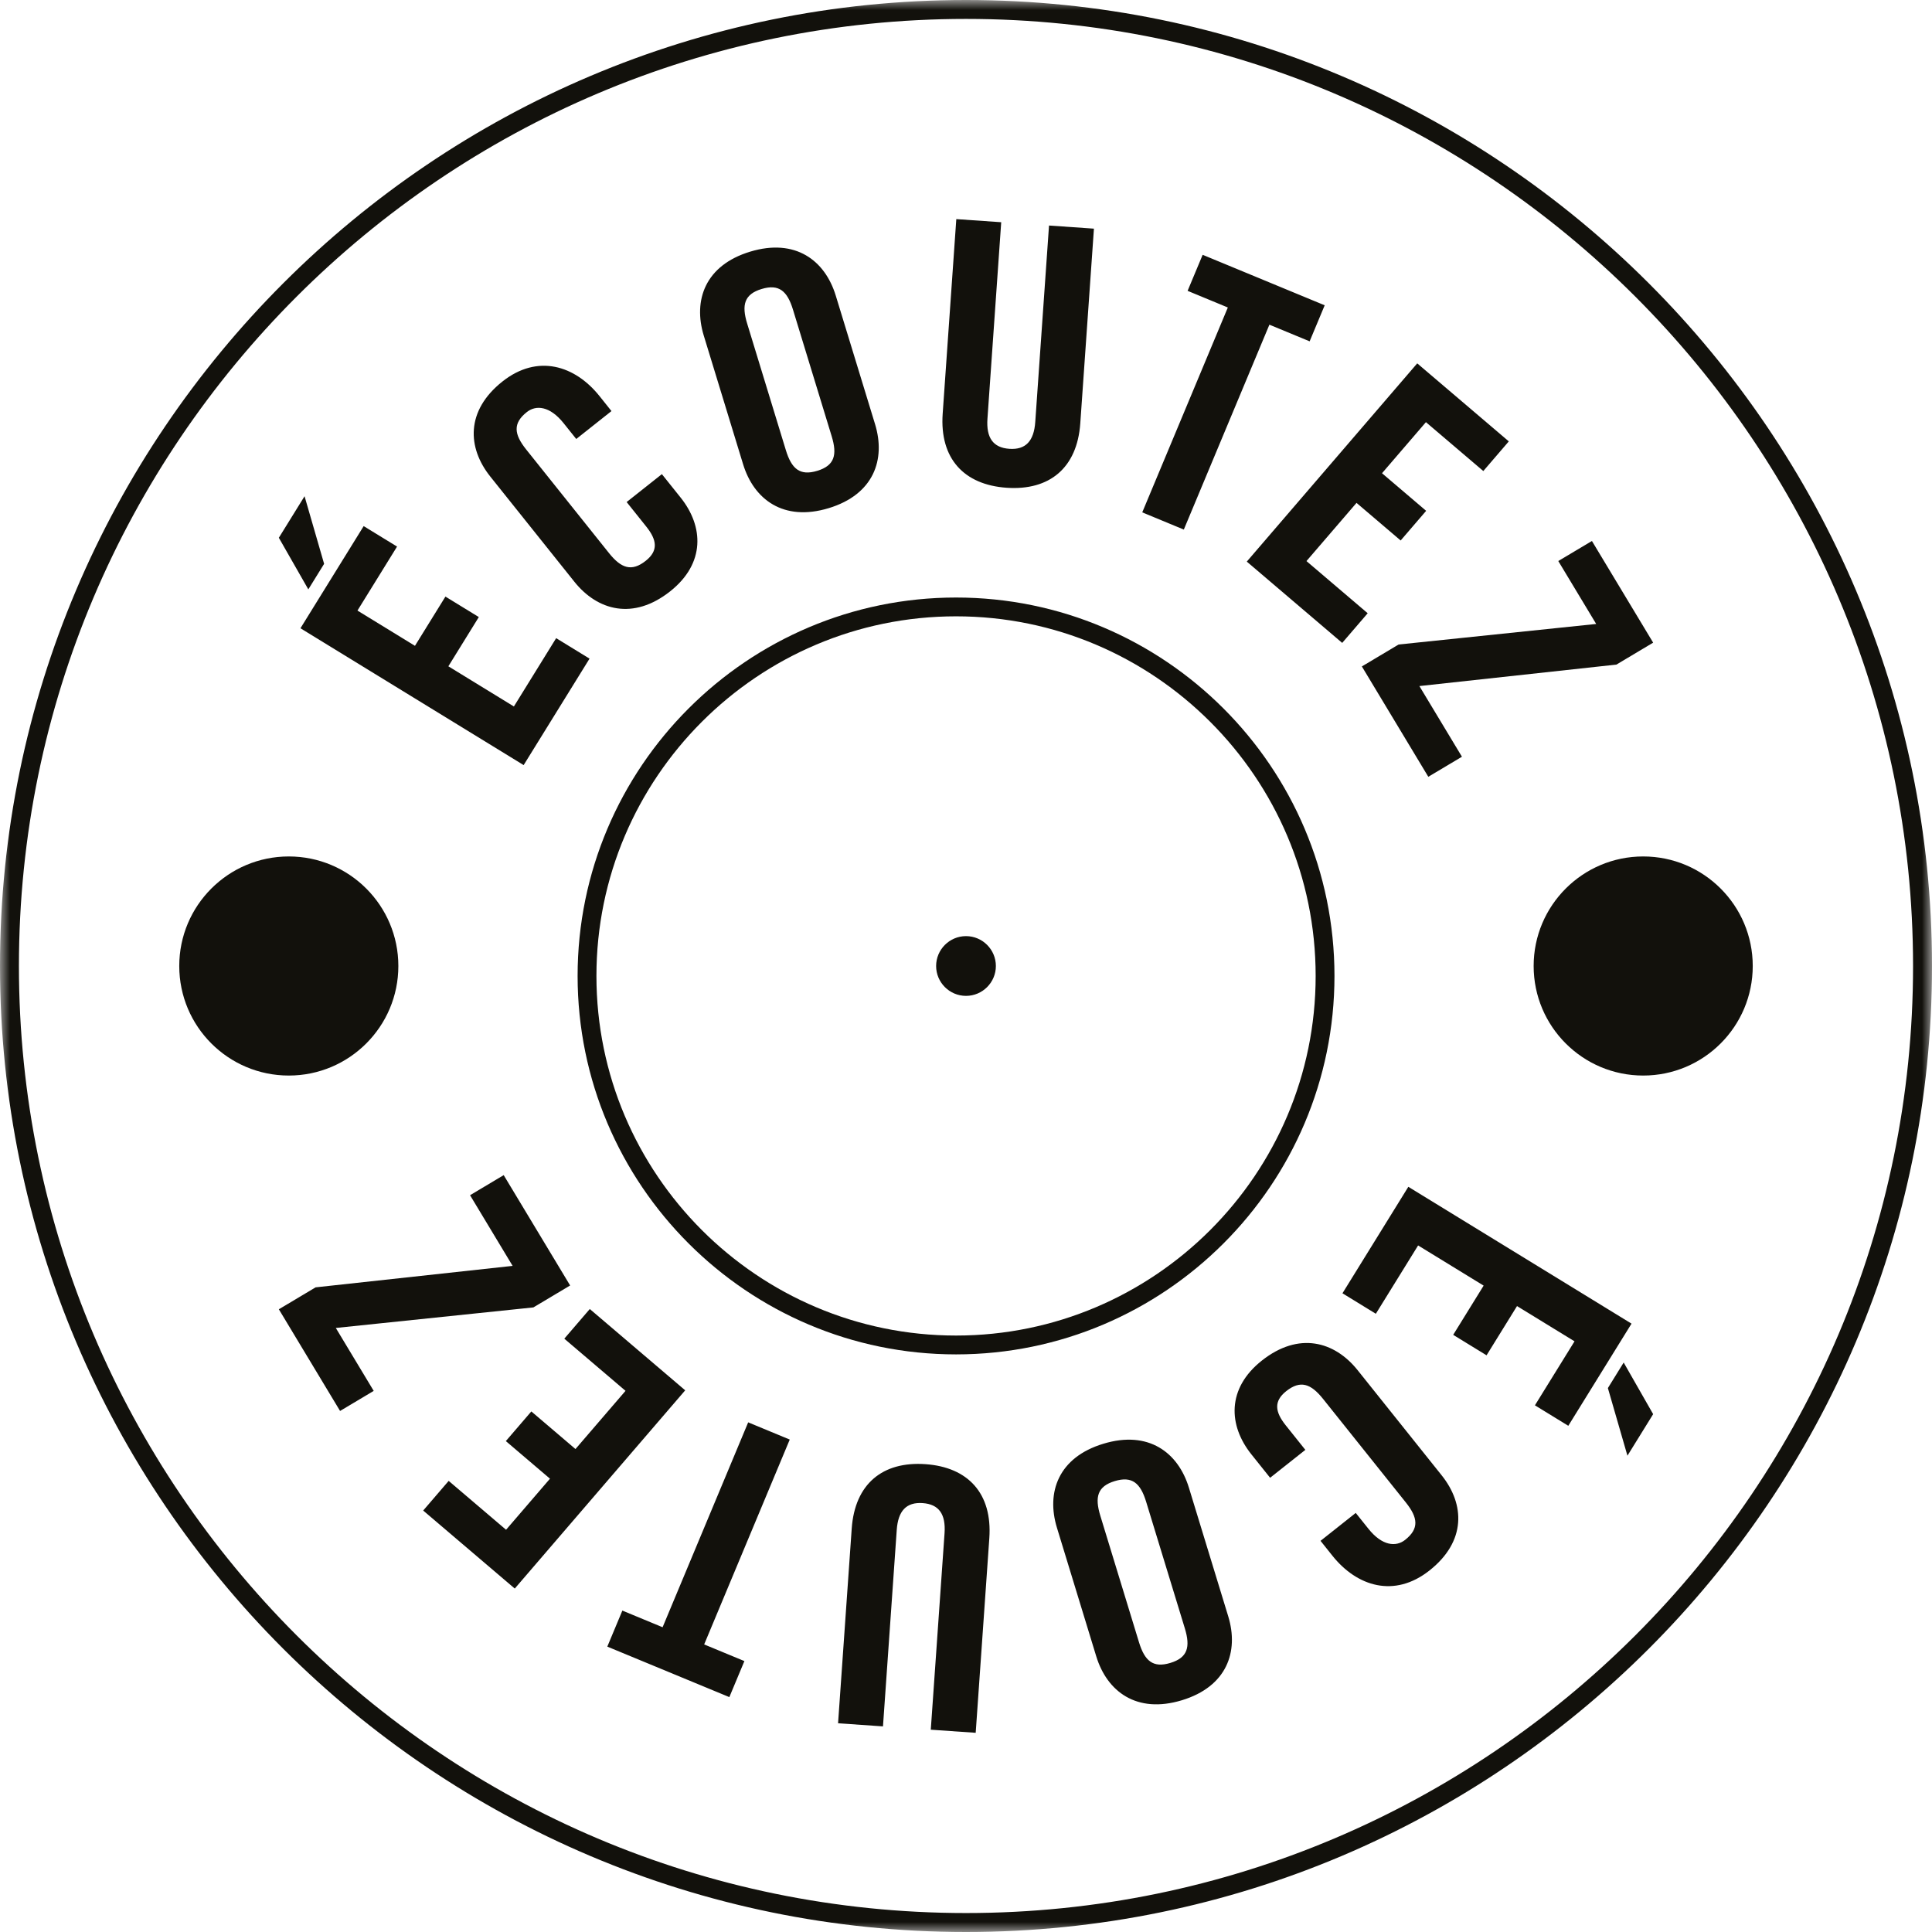
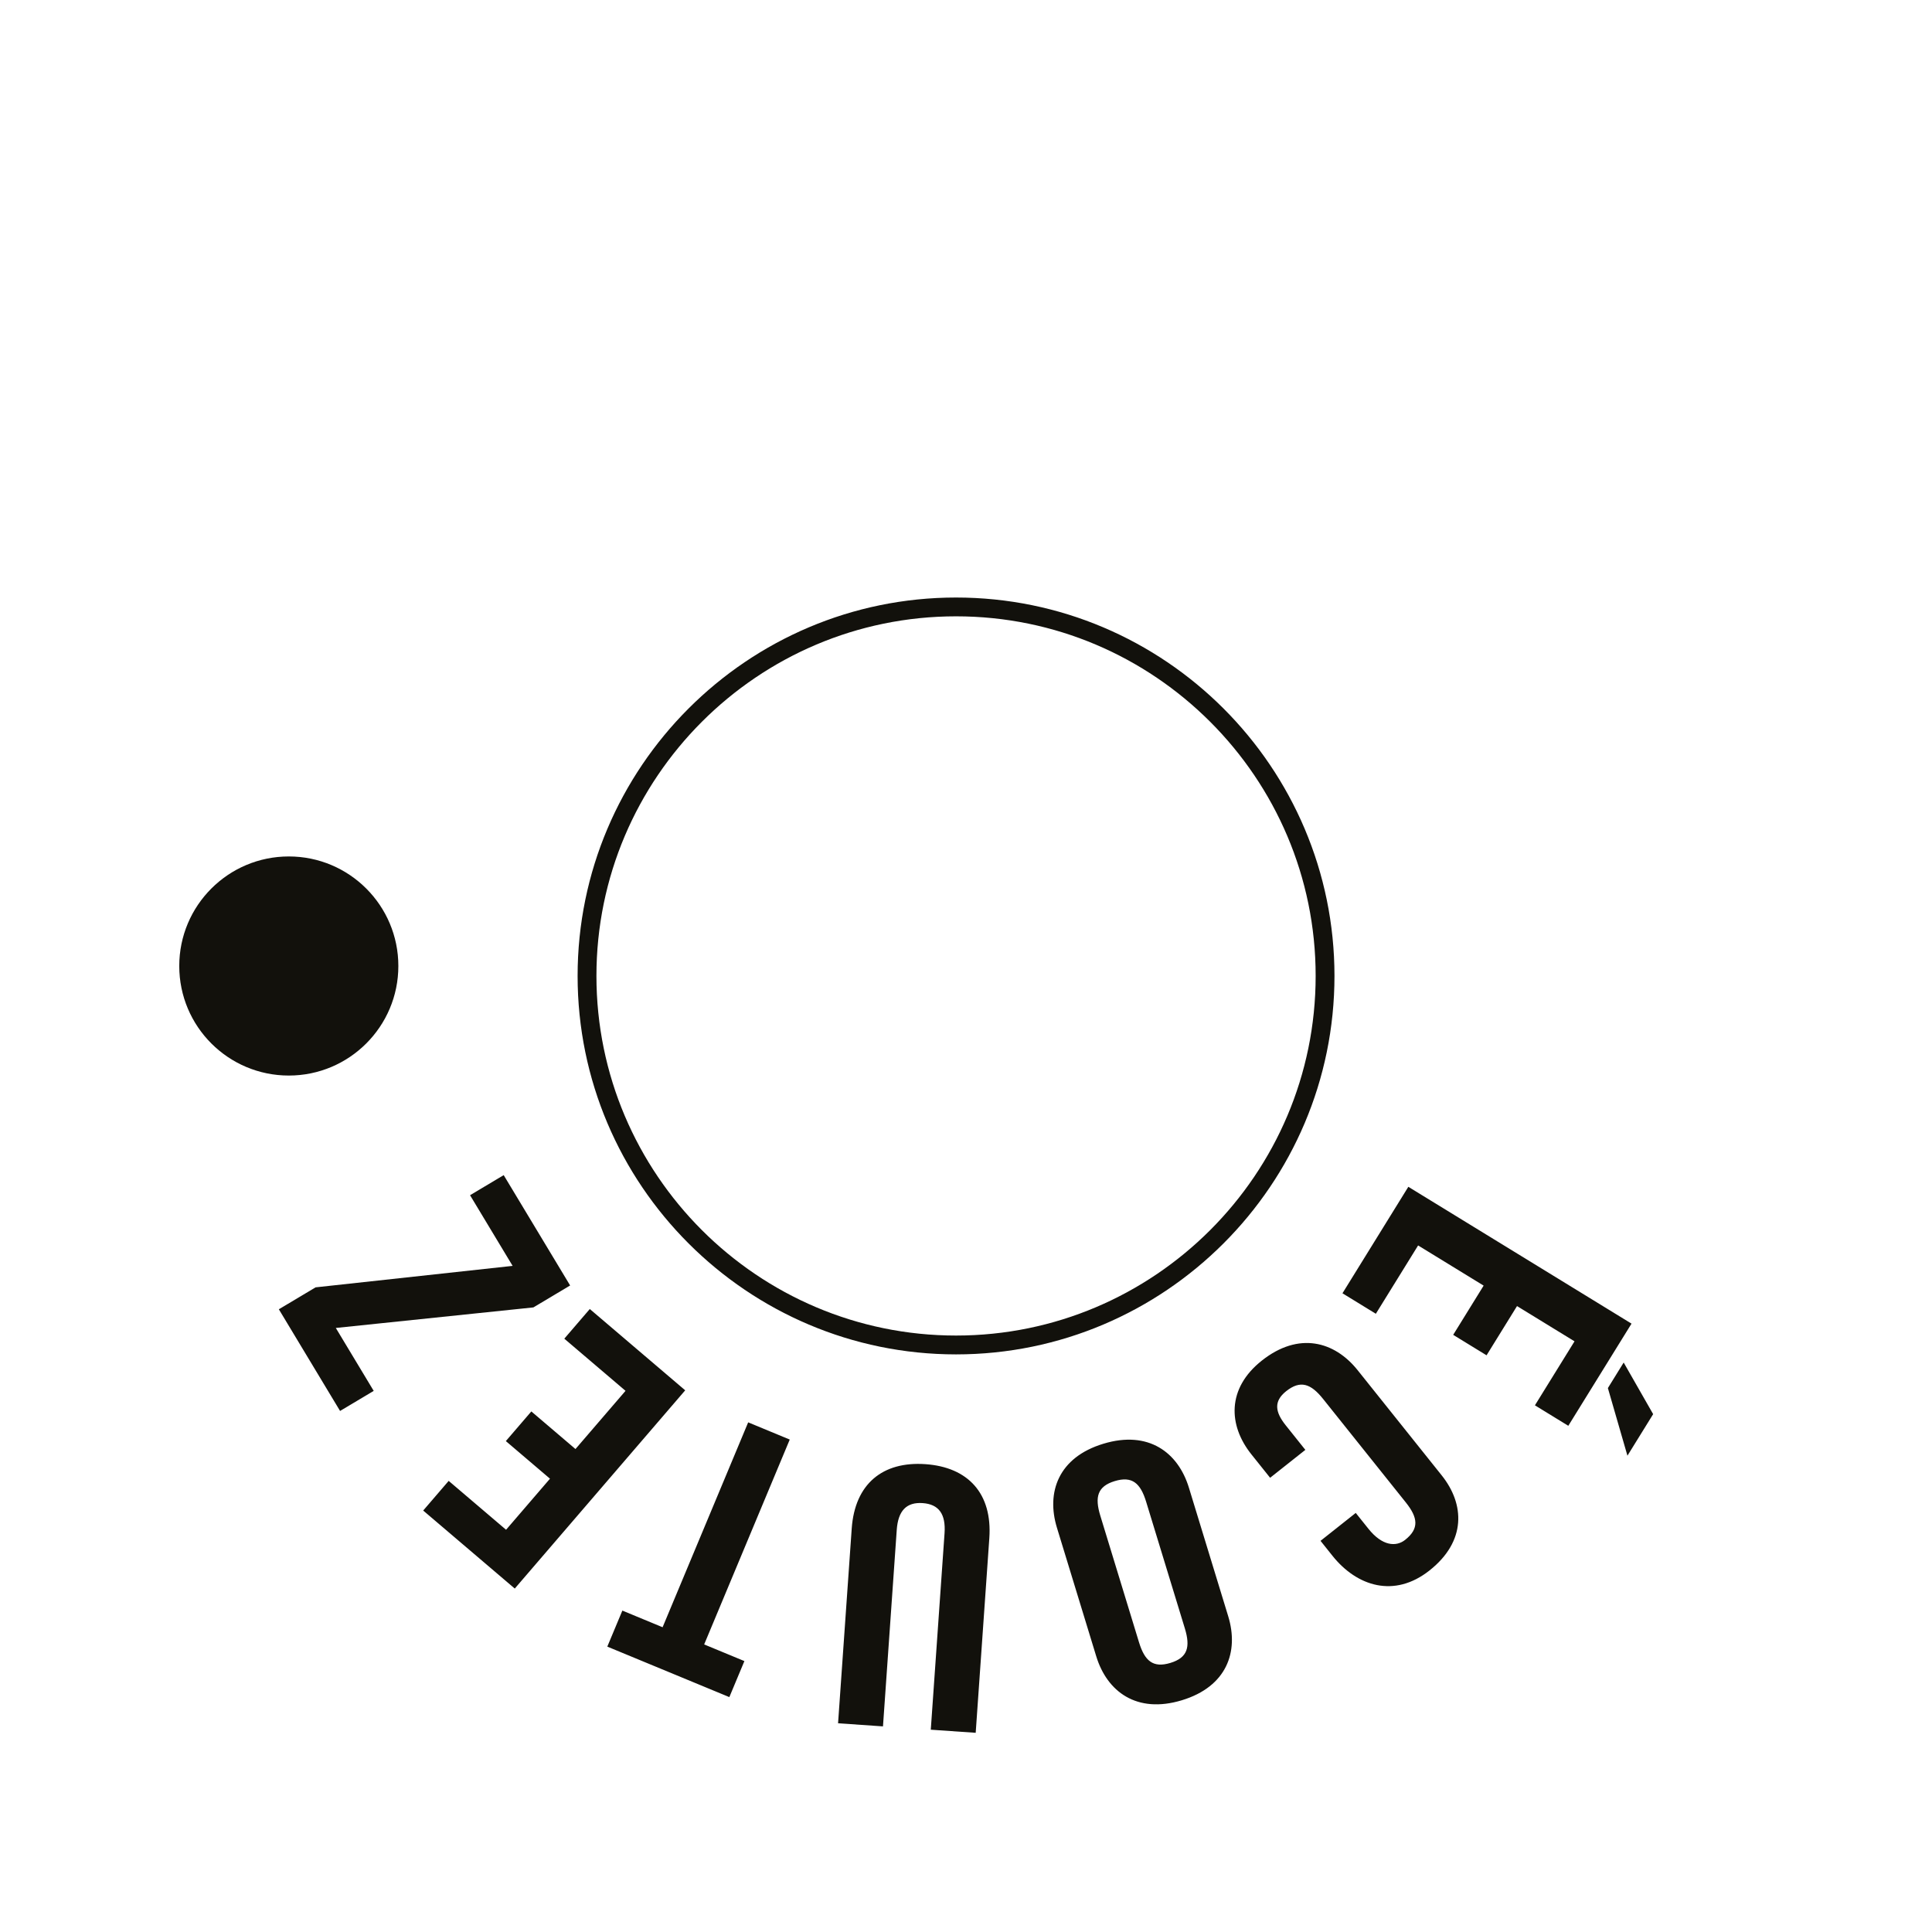
<svg xmlns="http://www.w3.org/2000/svg" viewBox="0 0 97 97">
  <mask id="a" fill="#fff">
    <path d="m0 0h97v97h-97z" fill="#fff" fill-rule="evenodd" />
  </mask>
  <g fill="#12110c" fill-rule="evenodd">
-     <path d="m48.5.475v-.475c-26.745 0-48.5 21.756-48.5 48.502 0 26.745 21.755 48.498 48.5 48.498 26.745 0 48.5-21.753 48.5-48.498 0-26.746-21.755-48.502-48.5-48.502v.475.475c13.11 0 24.995 5.331 33.606 13.943 8.612 8.612 13.943 20.498 13.943 33.608 0 13.111-5.331 24.995-13.943 33.606-8.612 8.61-20.496 13.941-33.606 13.941s-24.996-5.331-33.607-13.941c-8.611-8.612-13.943-20.496-13.943-33.606 0-13.111 5.332-24.997 13.943-33.608 8.612-8.611 20.497-13.943 33.607-13.943z" mask="url(#a)" />
    <path d="m48 30.472v-.472c-10.478.001-18.999 8.523-19 19.0.001 10.478 8.522 18.999 19 19 10.478-.001 18.999-8.522 19-19-.001-10.477-8.522-18.999-19-19v.472.472c4.979 0 9.489 2.024 12.76 5.295 3.271 3.271 5.295 7.782 5.295 12.76 0 4.979-2.024 9.489-5.295 12.761-3.271 3.27-7.782 5.294-12.76 5.294-4.978 0-9.49-2.024-12.761-5.294-3.27-3.272-5.294-7.783-5.294-12.761 0-4.979 2.024-9.489 5.294-12.76 3.271-3.271 7.783-5.295 12.761-5.295z" />
-     <path d="m48.5 47c-.826 0-1.5.674-1.5 1.5 0 .826.674 1.5 1.5 1.5.826 0 1.5-.674 1.5-1.5 0-.826-.674-1.5-1.5-1.5" />
-     <path d="m77 48.5c0-3.037 2.463-5.5 5.5-5.5 3.037 0 5.5 2.463 5.5 5.5s-2.463 5.5-5.5 5.5c-3.037 0-5.5-2.463-5.5-5.5" />
    <path d="m9 48.5c0-3.037 2.463-5.5 5.5-5.5 3.037 0 5.5 2.463 5.5 5.5s-2.463 5.5-5.5 5.5c-3.037 0-5.5-2.463-5.5-5.5" />
-     <path d="m80.14 31.327-9.92 1.032-1.845 1.101 3.336 5.54 1.689-1.007-2.137-3.548 9.892-1.078 1.845-1.101-3.074-5.105-1.689 1.007zm-12.752.951 1.28-1.489-3.074-2.619 2.513-2.922 2.216 1.888 1.28-1.489-2.216-1.888 2.205-2.564 2.881 2.454 1.28-1.489-4.598-3.917-8.557 9.953zm-10.039-6.554 2.087.864 4.297-10.287 2.02.836.756-1.809-6.127-2.535-.756 1.809 2.02.836zm-10.02-4.95c-.157 2.244 1.066 3.566 3.211 3.715 2.146.149 3.541-.991 3.698-3.235l.685-9.774-2.255-.157-.691 9.864c-.067.959-.482 1.403-1.3 1.347-.818-.057-1.167-.554-1.1-1.513l.691-9.864-2.255-.156zm-9.816-4.528c-.287-.937-.145-1.473.726-1.737.872-.264 1.289.103 1.575 1.04l1.942 6.353c.287.937.145 1.473-.726 1.737-.872.264-1.289-.103-1.575-1.04zm-.205 7.06c.541 1.771 2.028 2.894 4.295 2.208 2.267-.687 2.873-2.444 2.332-4.215l-1.974-6.457c-.541-1.771-2.028-2.894-4.295-2.208-2.267.687-2.873 2.444-2.332 4.215zm-6.608-2.667-.601-.753c-1.226-1.533-3.103-2.134-4.872-.733-1.854 1.469-1.768 3.325-.611 4.773l4.222 5.282c1.158 1.448 2.955 1.949 4.81.48 1.769-1.401 1.683-3.257.525-4.705l-.942-1.178-1.769 1.401.987 1.235c.533.667.614 1.206-.027 1.714-.713.565-1.237.376-1.849-.39l-4.154-5.197c-.613-.767-.68-1.317.034-1.881.457-.361 1.151-.309 1.843.558l.636.795zm-15.409 4.275-1.291 2.086 1.48 2.591.793-1.282zm14.308 8.154-1.676-1.028-2.122 3.43-3.29-2.017 1.529-2.472-1.676-1.028-1.53 2.472-2.887-1.77 1.988-3.213-1.676-1.028-3.174 5.129 11.206 6.87z" />
    <path d="m16.86 66.673 9.92-1.032 1.845-1.101-3.336-5.54-1.689 1.008 2.137 3.548-9.892 1.078-1.845 1.101 3.074 5.105 1.689-1.007zm12.752-.951-1.28 1.489 3.074 2.619-2.513 2.922-2.216-1.888-1.28 1.489 2.216 1.888-2.205 2.564-2.881-2.454-1.28 1.489 4.598 3.917 8.557-9.953zm10.039 6.554-2.087-.864-4.297 10.287-2.02-.836-.756 1.809 6.127 2.535.756-1.809-2.02-.836zm10.02 4.95c.157-2.244-1.066-3.566-3.211-3.715-2.146-.149-3.541.991-3.698 3.235l-.685 9.774 2.255.157.691-9.864c.067-.959.482-1.403 1.3-1.347.818.057 1.167.554 1.1 1.513l-.691 9.864 2.255.156zm9.816 4.528c.286.937.145 1.473-.727 1.737-.872.264-1.289-.103-1.575-1.04l-1.942-6.353c-.286-.937-.145-1.473.727-1.737.872-.264 1.289.103 1.575 1.04zm.205-7.06c-.541-1.771-2.028-2.895-4.295-2.208-2.267.686-2.873 2.444-2.332 4.215l1.974 6.457c.541 1.77 2.028 2.894 4.295 2.208 2.267-.687 2.873-2.444 2.332-4.215zm6.608 2.667.601.753c1.226 1.533 3.103 2.134 4.872.733 1.854-1.468 1.768-3.325.611-4.773l-4.222-5.282c-1.158-1.448-2.955-1.949-4.81-.48-1.769 1.401-1.683 3.257-.525 4.705l.942 1.178 1.769-1.401-.987-1.235c-.533-.667-.614-1.206.027-1.714.713-.565 1.237-.376 1.849.39l4.154 5.197c.613.767.68 1.317-.034 1.881-.456.362-1.151.309-1.843-.558l-.636-.795zm15.409-4.275 1.291-2.086-1.48-2.591-.793 1.282zm-14.308-8.154 1.676 1.028 2.122-3.43 3.29 2.017-1.529 2.472 1.676 1.027 1.529-2.472 2.887 1.77-1.988 3.213 1.676 1.028 3.174-5.129-11.206-6.87z" />
  </g>
</svg>